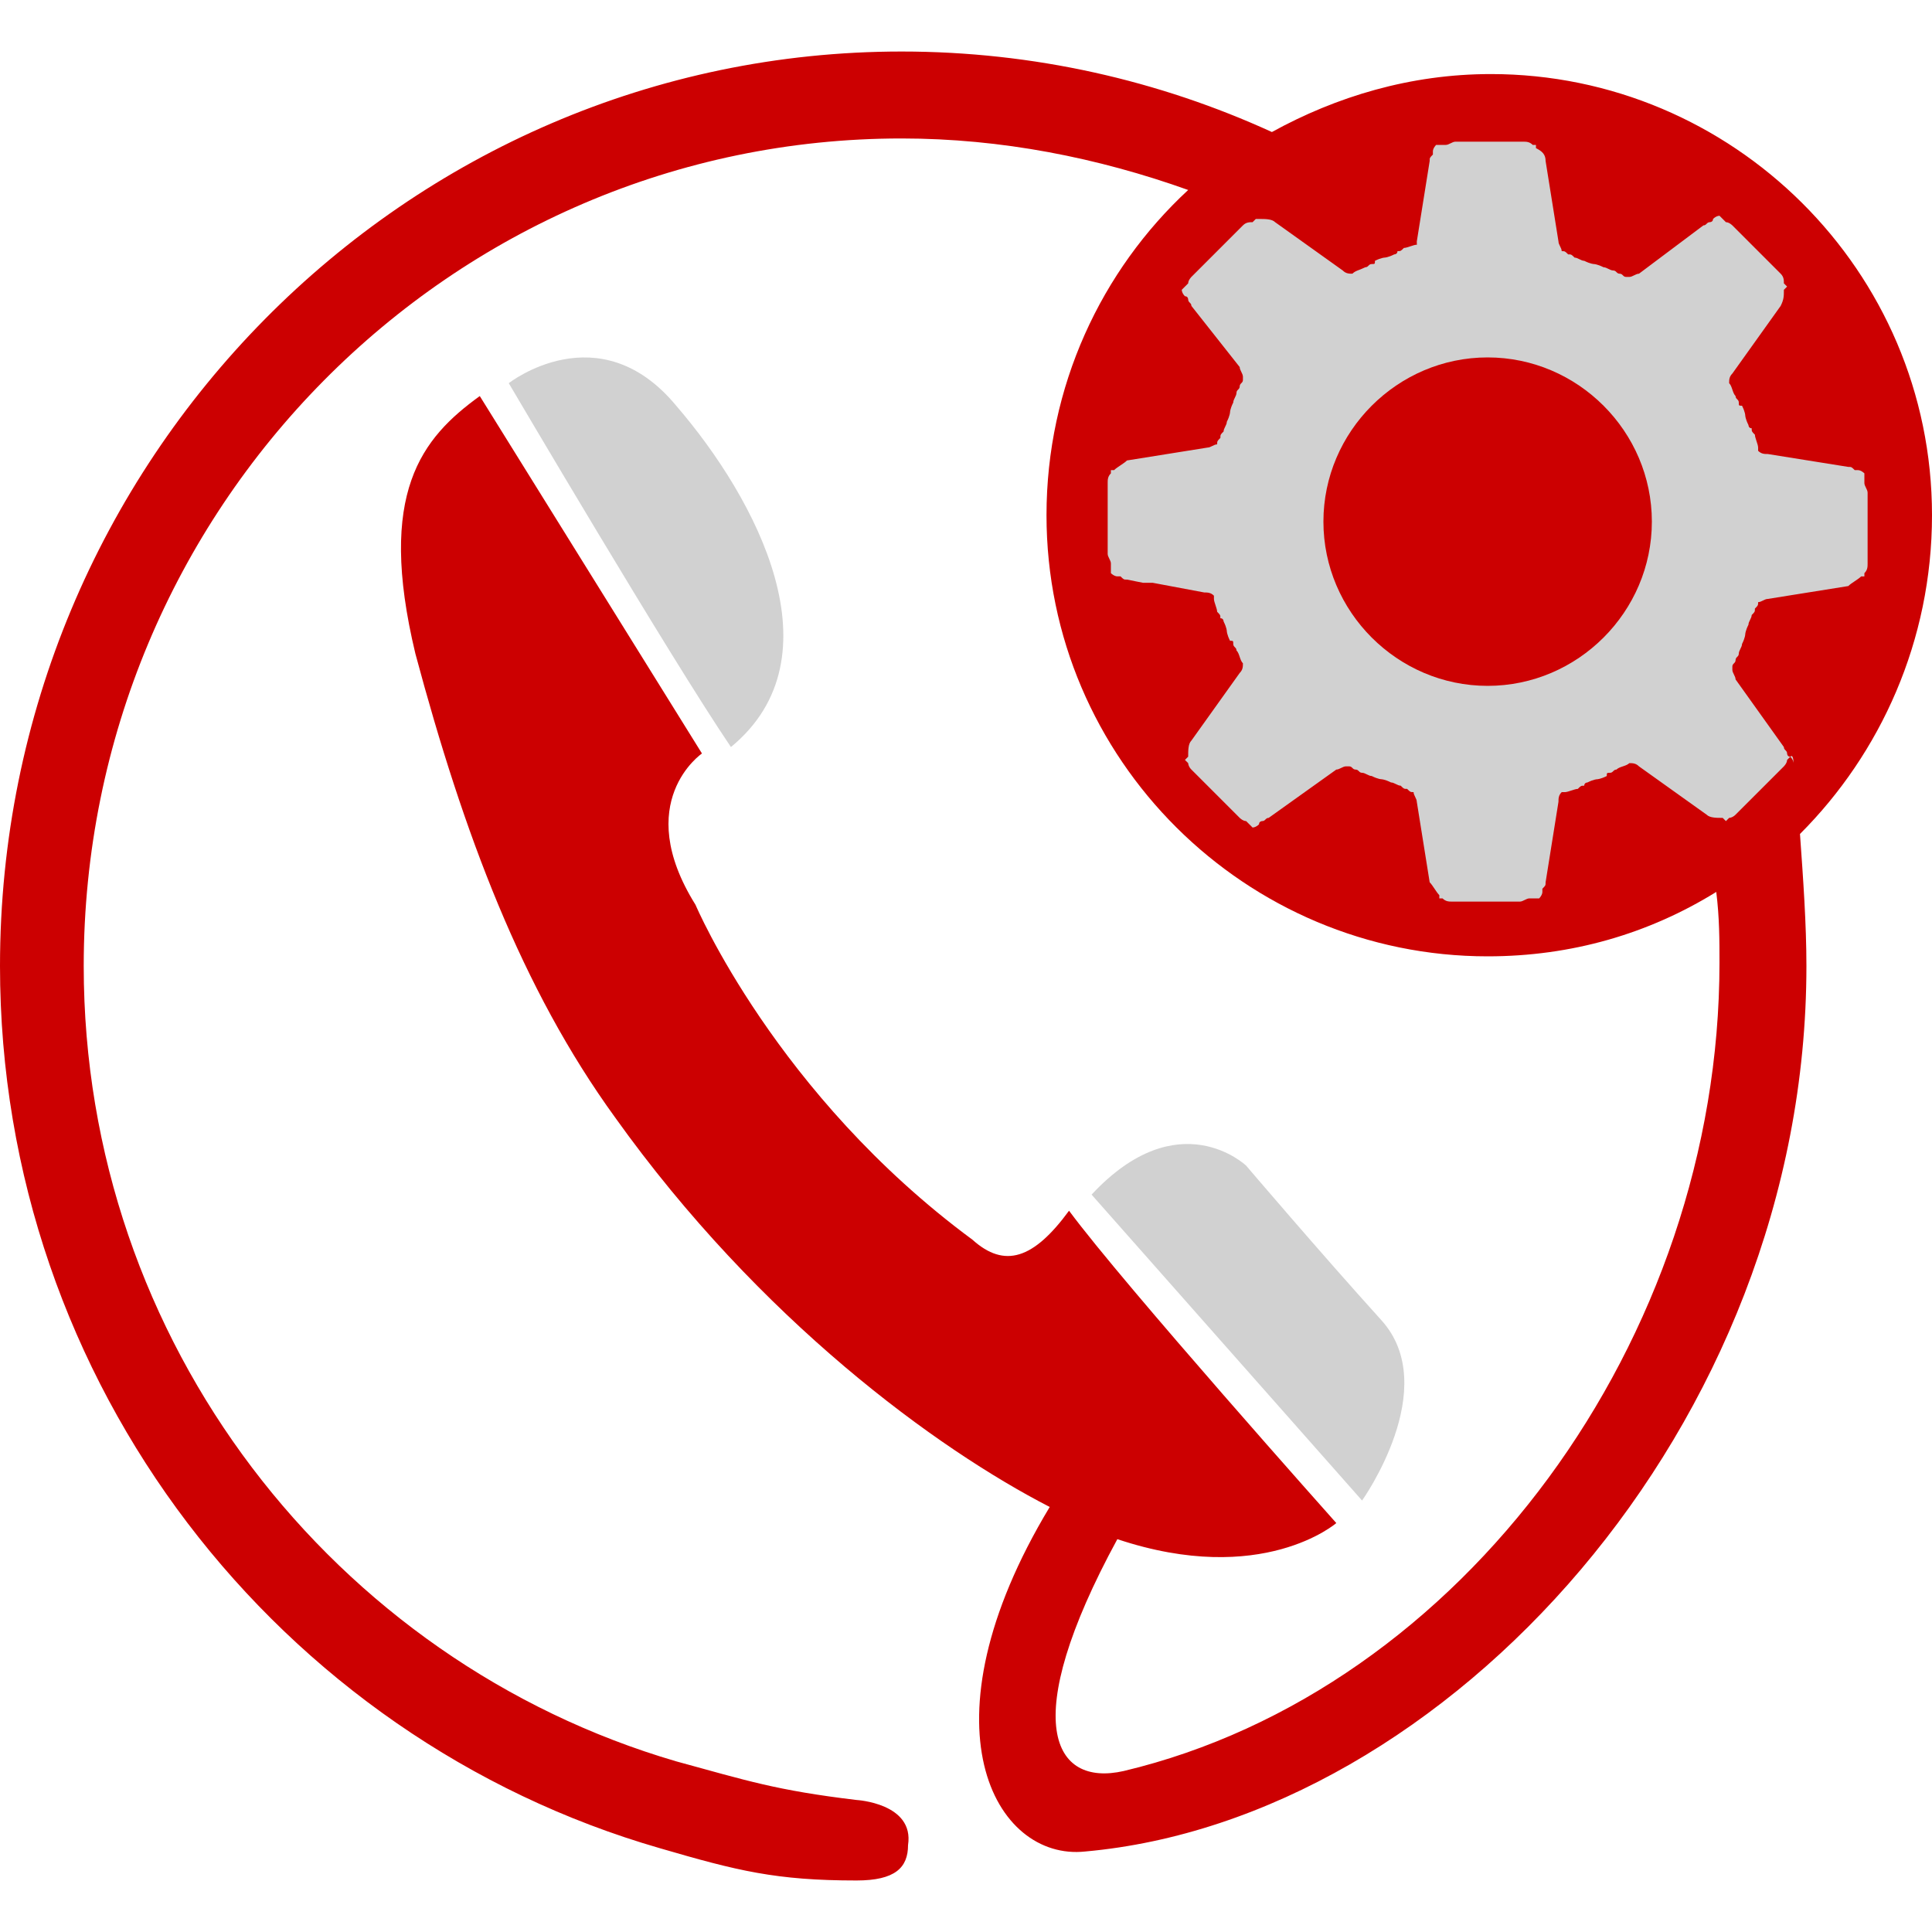
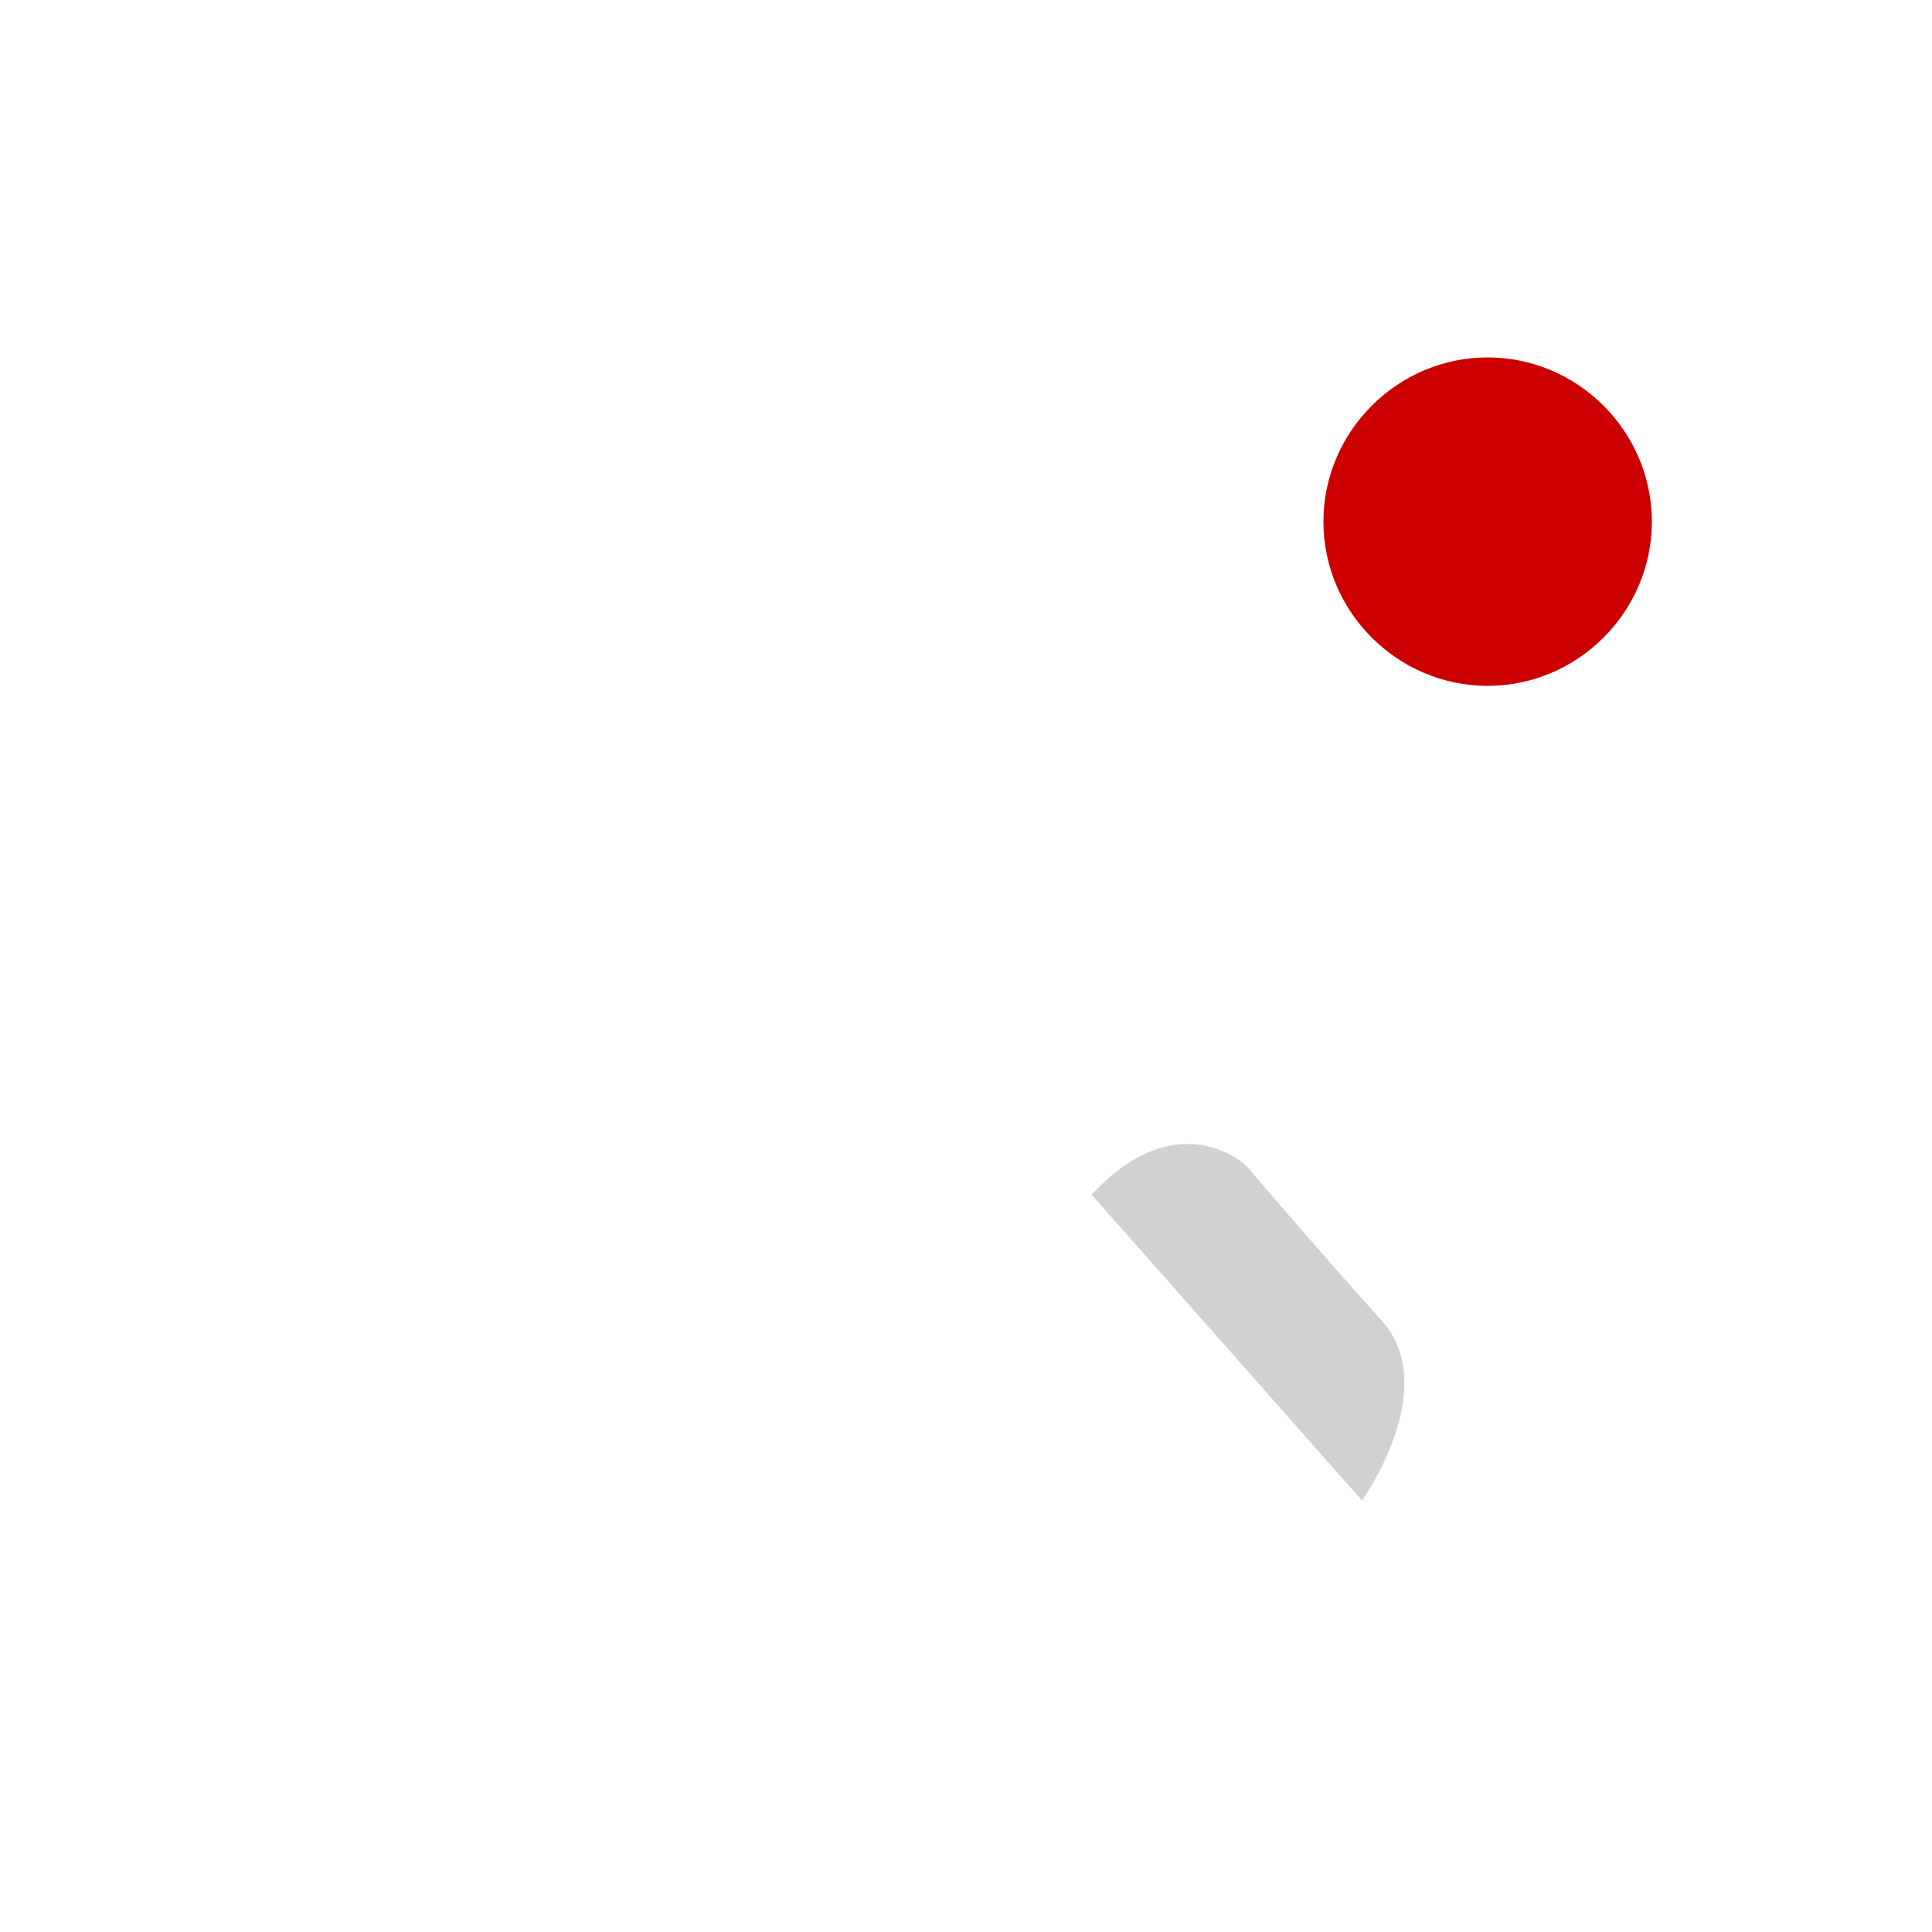
<svg xmlns="http://www.w3.org/2000/svg" version="1.1" id="Ebene_1" x="0px" y="0px" viewBox="0 0 60 60" style="enable-background:new 0 0 60 60;" xml:space="preserve">
  <style type="text/css">
	.st0{fill:#CC0001;}
	.st1{fill:#D1D1D1;}
</style>
  <g>
    <g>
-       <path class="st0" d="M60,16c0-7.6-6.2-13.7-13.7-13.7c-2.5,0-4.8,0.7-6.8,1.8C36,2.5,32.1,1.6,28,1.6C12.6,1.6,0,14.3,0,30    c0,13,8.7,24,20.5,27.4c2.4,0.7,3.6,1,6.1,1c1.2,0,1.6-0.4,1.6-1.1c0.2-1.3-1.6-1.4-1.6-1.4c-2.5-0.3-3.4-0.6-5.6-1.2    C10.4,51.6,2.6,41.7,2.6,30C2.6,15.8,14,4.3,28,4.3c3.1,0,6.1,0.6,8.9,1.6C34.2,8.4,32.5,12,32.5,16c0,7.6,6.2,13.7,13.7,13.7    c2.6,0,5-0.7,7.1-2c0.1,0.8,0.1,1.5,0.1,2.2c0,11.7-8,22.6-18.5,25.1c-2.2,0.5-3.3-1.5-0.2-7.2c4.5,1.5,6.8-0.5,6.8-0.5    s-6.6-7.4-8.3-9.7c-1.1,1.5-2,1.8-3,0.9c-6.1-4.5-8.6-10.4-8.6-10.4c-2-3.2,0.2-4.7,0.2-4.7l-6.9-11.1c-1.8,1.3-3.2,3-2,8    c1.5,5.6,3.3,10.4,6.2,14.4c4.5,6.3,10,10.3,13.5,12.1c-4.1,6.8-1.7,11,1.1,10.7C44.9,56.5,56.1,44.3,56.1,30    c0-1.3-0.1-2.7-0.2-4.1C58.4,23.4,60,19.9,60,16z" />
-     </g>
-     <path class="st1" d="M55.6,23.5c0,0-0.1,0.1-0.1,0.1c0,0.1-0.1,0.2-0.1,0.2l-0.6,0.6c0,0-0.1,0.1-0.1,0.1c-0.1,0.1-0.1,0.1-0.2,0.2   l-0.6,0.6c-0.1,0.1-0.2,0.1-0.2,0.1c-0.1,0.1-0.1,0.1-0.1,0.1s0,0-0.1-0.1c-0.2,0-0.4,0-0.5-0.1l-2.1-1.5c-0.1-0.1-0.2-0.1-0.3-0.1   c-0.1,0.1-0.3,0.1-0.4,0.2c-0.1,0-0.1,0.1-0.2,0.1c-0.1,0-0.1,0-0.1,0.1c-0.2,0.1-0.3,0.1-0.3,0.1s-0.1,0-0.3,0.1   c0,0-0.1,0-0.1,0.1c-0.1,0-0.1,0-0.2,0.1c-0.1,0-0.3,0.1-0.4,0.1c0,0,0,0-0.1,0c-0.1,0.1-0.1,0.2-0.1,0.3L48,27.4   c0,0.1,0,0.1-0.1,0.2c0,0,0,0.1,0,0.1c0,0.1-0.1,0.2-0.1,0.2s-0.1,0-0.3,0c-0.1,0-0.2,0.1-0.3,0.1h-0.8c-0.1,0-0.1,0-0.2,0   c-0.1,0-0.2,0-0.3,0l-0.8,0c-0.1,0-0.2,0-0.3-0.1c0,0,0,0,0,0c-0.1,0-0.1,0-0.1,0s0,0,0-0.1c-0.1-0.1-0.2-0.3-0.3-0.4L44,24.9   c0-0.1-0.1-0.2-0.1-0.3c-0.1,0-0.1,0-0.2-0.1c-0.1,0-0.1,0-0.2-0.1c-0.1,0-0.2-0.1-0.3-0.1c-0.2-0.1-0.3-0.1-0.3-0.1   s-0.1,0-0.3-0.1c-0.1,0-0.2-0.1-0.3-0.1c-0.1,0-0.1-0.1-0.2-0.1c-0.1,0-0.1-0.1-0.2-0.1c0,0,0,0-0.1,0c-0.1,0-0.2,0.1-0.3,0.1   l-2.1,1.5c-0.1,0-0.1,0.1-0.2,0.1c0,0-0.1,0-0.1,0.1c-0.1,0.1-0.2,0.1-0.2,0.1s0,0-0.1-0.1c0,0-0.1-0.1-0.1-0.1   c-0.1,0-0.2-0.1-0.2-0.1l-0.7-0.7c0,0,0,0,0,0c0,0-0.1-0.1-0.1-0.1l-0.7-0.7c-0.1-0.1-0.1-0.2-0.1-0.2c-0.1-0.1-0.1-0.1-0.1-0.1   s0,0,0.1-0.1c0-0.2,0-0.4,0.1-0.5l1.5-2.1c0.1-0.1,0.1-0.2,0.1-0.3c-0.1-0.1-0.1-0.3-0.2-0.4c0-0.1-0.1-0.1-0.1-0.2   c0-0.1,0-0.1-0.1-0.1c-0.1-0.2-0.1-0.3-0.1-0.3s0-0.1-0.1-0.3c0,0,0-0.1-0.1-0.1c0-0.1,0-0.1-0.1-0.2c0-0.1-0.1-0.3-0.1-0.4   c0,0,0-0.1,0-0.1c-0.1-0.1-0.2-0.1-0.3-0.1l-1.6-0.3c-0.1,0-0.2,0-0.3,0L35,18c-0.1,0-0.1,0-0.2-0.1c0,0-0.1,0-0.1,0   c-0.1,0-0.2-0.1-0.2-0.1s0-0.1,0-0.3c0-0.1-0.1-0.2-0.1-0.3v-2.2c0-0.1,0-0.2,0.1-0.3c0,0,0,0,0,0c0-0.1,0-0.1,0-0.1s0,0,0.1,0   c0.1-0.1,0.3-0.2,0.4-0.3l2.5-0.4c0.1,0,0.2-0.1,0.3-0.1c0-0.1,0-0.1,0.1-0.2c0-0.1,0-0.1,0.1-0.2c0-0.1,0.1-0.2,0.1-0.3   c0.1-0.2,0.1-0.3,0.1-0.3s0-0.1,0.1-0.3c0-0.1,0.1-0.2,0.1-0.3c0-0.1,0.1-0.1,0.1-0.2c0-0.1,0.1-0.1,0.1-0.2c0,0,0,0,0-0.1   c0-0.1-0.1-0.2-0.1-0.3L37,9.5c0-0.1-0.1-0.1-0.1-0.2c0,0,0-0.1-0.1-0.1c-0.1-0.1-0.1-0.2-0.1-0.2s0,0,0.1-0.1c0,0,0.1-0.1,0.1-0.1   c0-0.1,0.1-0.2,0.1-0.2L38.6,7c0.1-0.1,0.2-0.1,0.3-0.1C38.9,6.9,39,6.8,39,6.8s0,0,0.1,0c0.2,0,0.4,0,0.5,0.1l2.1,1.5   c0.1,0.1,0.2,0.1,0.3,0.1c0.1-0.1,0.2-0.1,0.4-0.2c0.1,0,0.1-0.1,0.2-0.1c0.1,0,0.1,0,0.1-0.1c0.2-0.1,0.3-0.1,0.3-0.1   s0.1,0,0.3-0.1c0,0,0.1,0,0.1-0.1c0.1,0,0.1,0,0.2-0.1c0.1,0,0.3-0.1,0.4-0.1c0,0,0,0,0.1,0C44,7.7,44,7.6,44,7.5L44.4,5   c0-0.1,0-0.1,0.1-0.2c0,0,0-0.1,0-0.1c0-0.1,0.1-0.2,0.1-0.2s0.1,0,0.3,0c0.1,0,0.2-0.1,0.3-0.1h0.9c0,0,0.1,0,0.1,0   c0.1,0,0.2,0,0.2,0h0.9c0.1,0,0.2,0,0.3,0.1c0,0,0,0,0,0c0.1,0,0.1,0,0.1,0s0,0,0,0.1C47.9,4.7,48,4.8,48,5l0.4,2.5   c0,0.1,0.1,0.2,0.1,0.3c0.1,0,0.1,0,0.2,0.1c0.1,0,0.1,0,0.2,0.1c0.1,0,0.2,0.1,0.3,0.1c0.2,0.1,0.3,0.1,0.3,0.1s0.1,0,0.3,0.1   c0.1,0,0.2,0.1,0.3,0.1c0.1,0,0.1,0.1,0.2,0.1c0.1,0,0.1,0.1,0.2,0.1c0,0,0,0,0.1,0c0.1,0,0.2-0.1,0.3-0.1L52.9,7   C53,7,53,6.9,53.1,6.9c0,0,0.1,0,0.1-0.1c0.1-0.1,0.2-0.1,0.2-0.1s0,0,0.1,0.1c0,0,0.1,0.1,0.1,0.1c0.1,0,0.2,0.1,0.2,0.1l1.5,1.5   c0.1,0.1,0.1,0.2,0.1,0.3c0.1,0.1,0.1,0.1,0.1,0.1s0,0-0.1,0.1c0,0.2,0,0.3-0.1,0.5l-1.5,2.1c-0.1,0.1-0.1,0.2-0.1,0.3   c0.1,0.1,0.1,0.3,0.2,0.4c0,0.1,0.1,0.1,0.1,0.2c0,0.1,0,0.1,0.1,0.1c0.1,0.2,0.1,0.3,0.1,0.3s0,0.1,0.1,0.3c0,0,0,0.1,0.1,0.1   c0,0.1,0,0.1,0.1,0.2c0,0.1,0.1,0.3,0.1,0.4c0,0,0,0,0,0.1c0.1,0.1,0.2,0.1,0.3,0.1l2.5,0.4c0.1,0,0.1,0,0.2,0.1c0,0,0.1,0,0.1,0   c0.1,0,0.2,0.1,0.2,0.1s0,0.1,0,0.3c0,0.1,0.1,0.2,0.1,0.3v2.2c0,0.1,0,0.2-0.1,0.3c0,0,0,0,0,0c0,0.1,0,0.1,0,0.1s0,0-0.1,0   c-0.1,0.1-0.3,0.2-0.4,0.3l-2.5,0.4c-0.1,0-0.2,0.1-0.3,0.1c0,0.1,0,0.1-0.1,0.2c0,0.1,0,0.1-0.1,0.2c0,0.1-0.1,0.2-0.1,0.3   c-0.1,0.2-0.1,0.3-0.1,0.3s0,0.1-0.1,0.3c0,0.1-0.1,0.2-0.1,0.3c0,0.1-0.1,0.1-0.1,0.2c0,0.1-0.1,0.1-0.1,0.2c0,0,0,0,0,0.1   c0,0.1,0.1,0.2,0.1,0.3l1.5,2.1c0,0.1,0.1,0.1,0.1,0.2c0,0,0,0.1,0.1,0.1c0.1,0.1,0.1,0.2,0.1,0.2S55.7,23.4,55.6,23.5z" />
+       </g>
    <path class="st0" d="M51.3,16.2c0,2.8-2.3,5.1-5.1,5.1c-2.8,0-5.1-2.3-5.1-5.1c0-2.8,2.3-5.1,5.1-5.1C49,11.1,51.3,13.4,51.3,16.2z   " />
-     <path class="st1" d="M22.7,23.2c-1.9-2.8-6.9-11.3-6.9-11.3s2.8-2.2,5.2,0.7C23.5,15.5,26.1,20.4,22.7,23.2z" />
    <path class="st1" d="M42.3,46.6l-8.4-9.5c2.7-2.9,4.8-0.9,4.8-0.9s2.3,2.7,4.2,4.8C44.8,43.1,42.3,46.6,42.3,46.6z" />
  </g>
</svg>